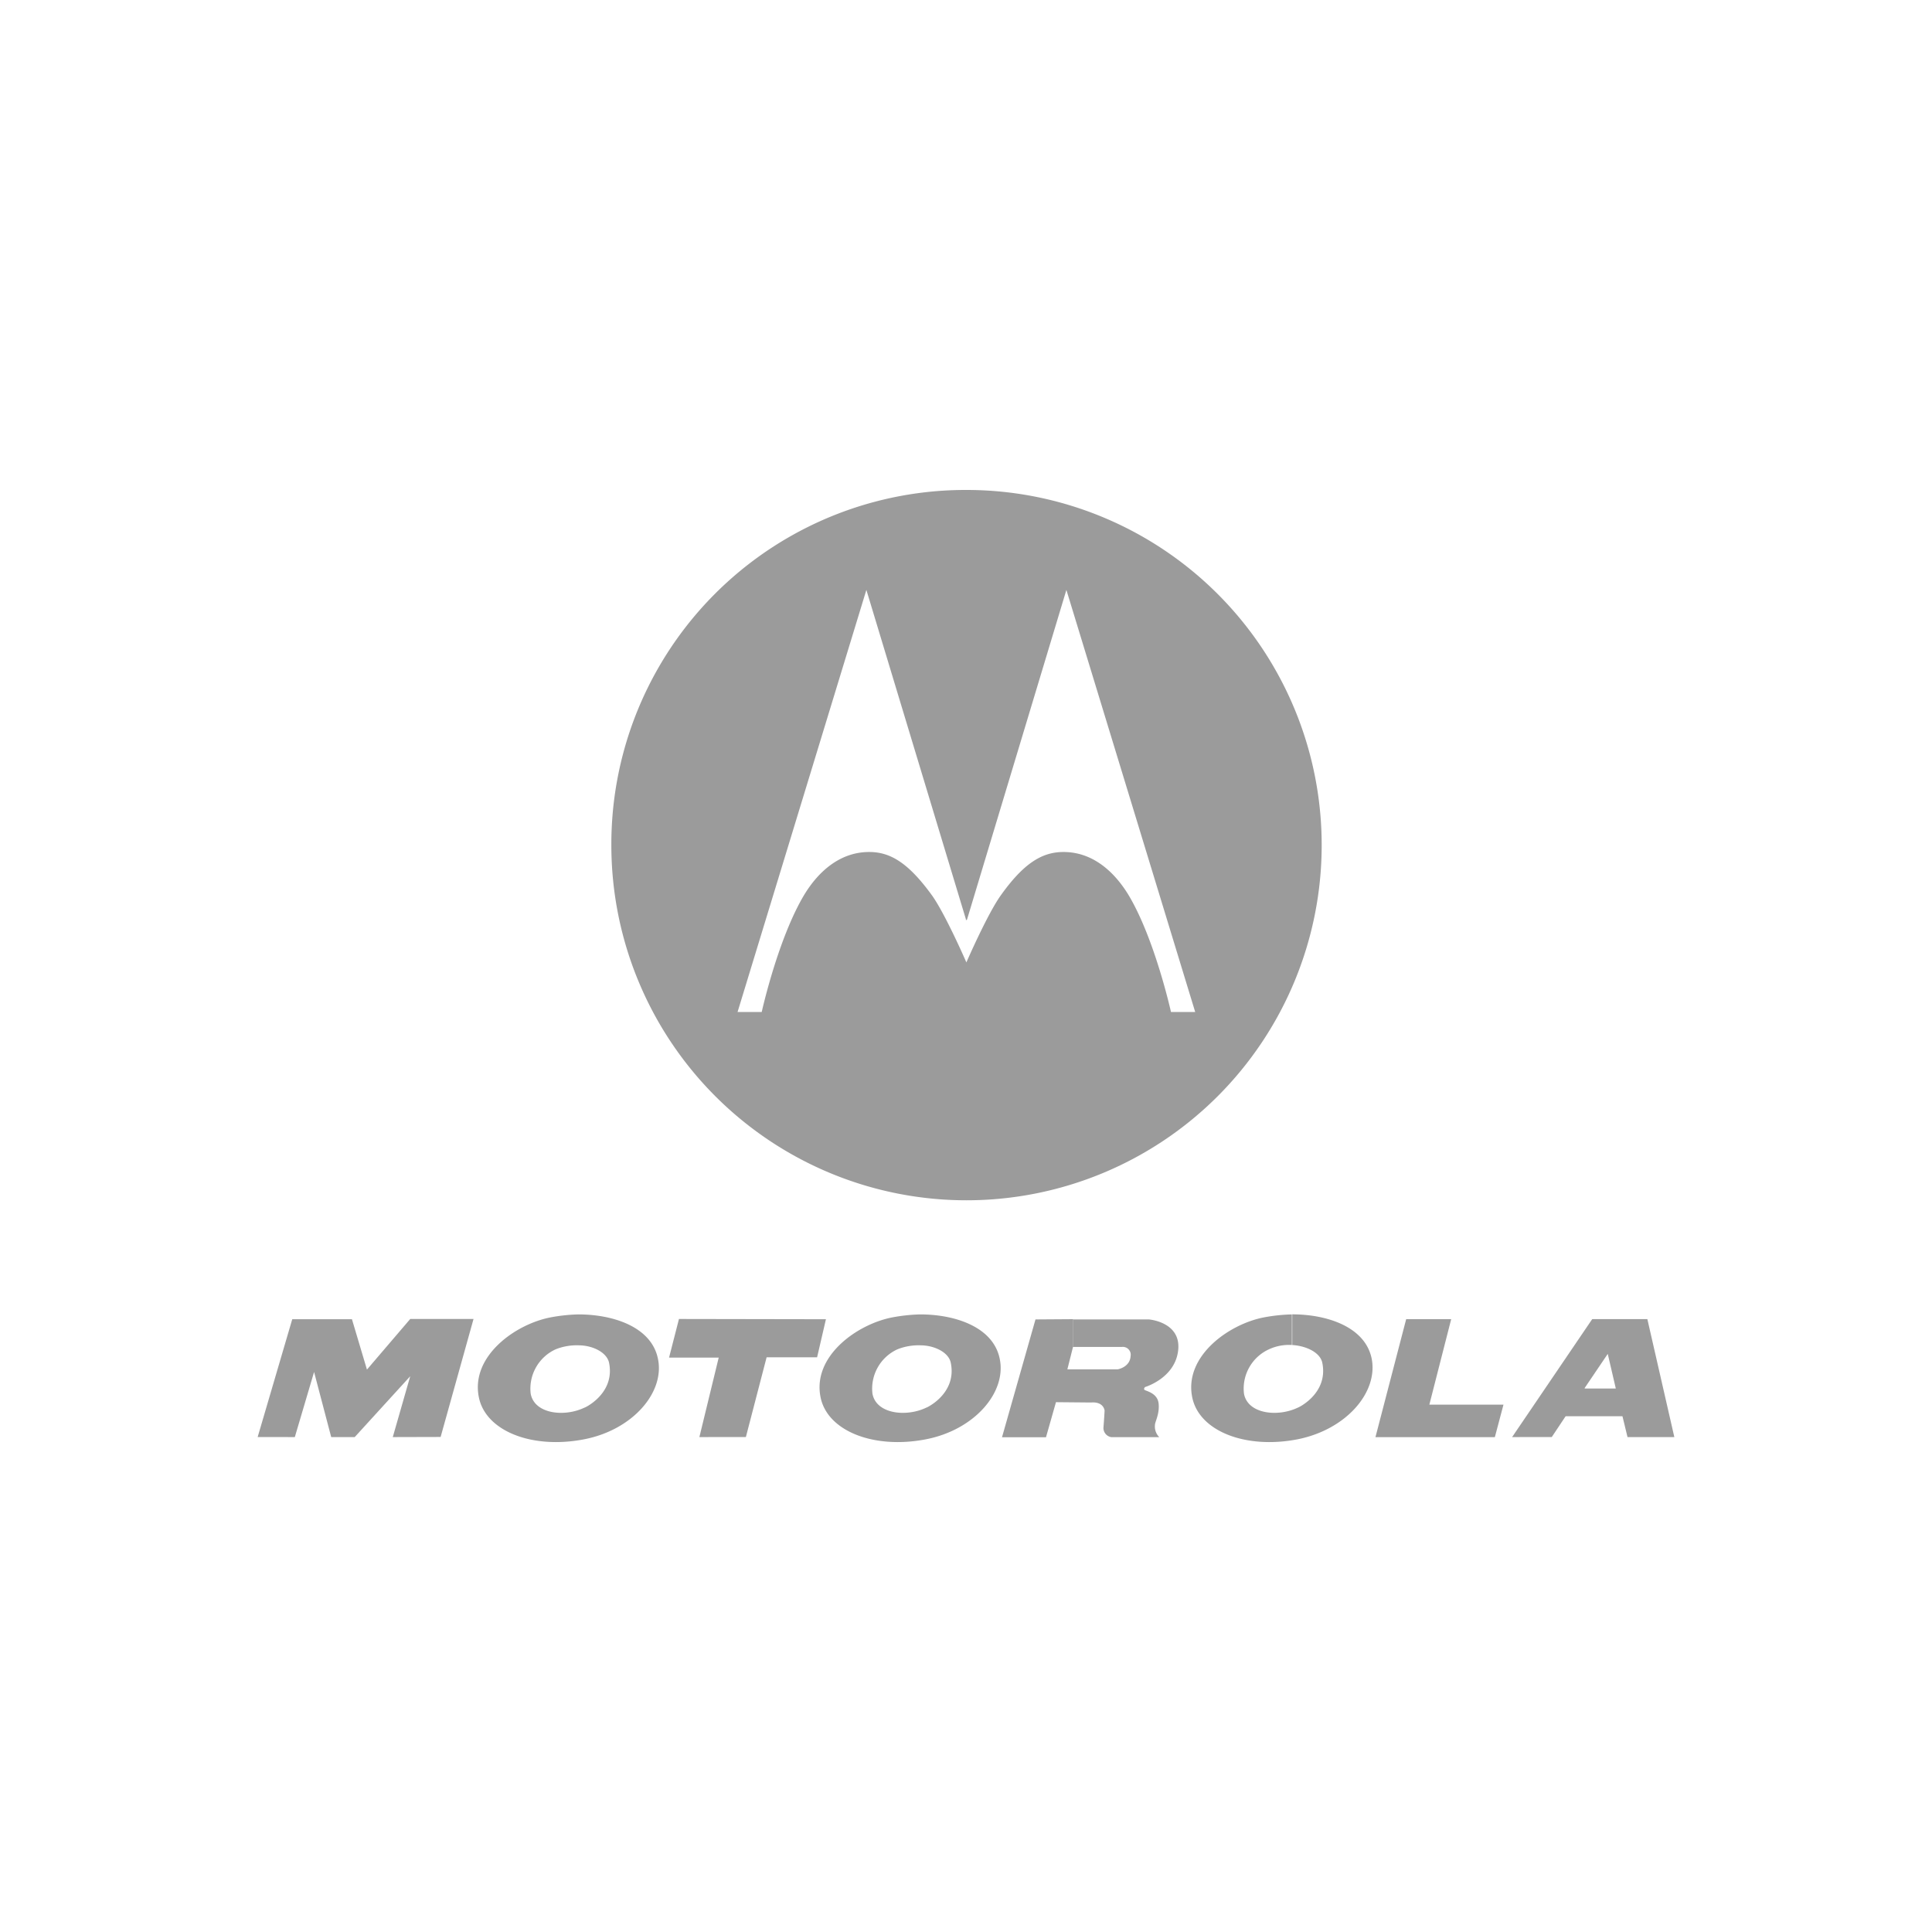
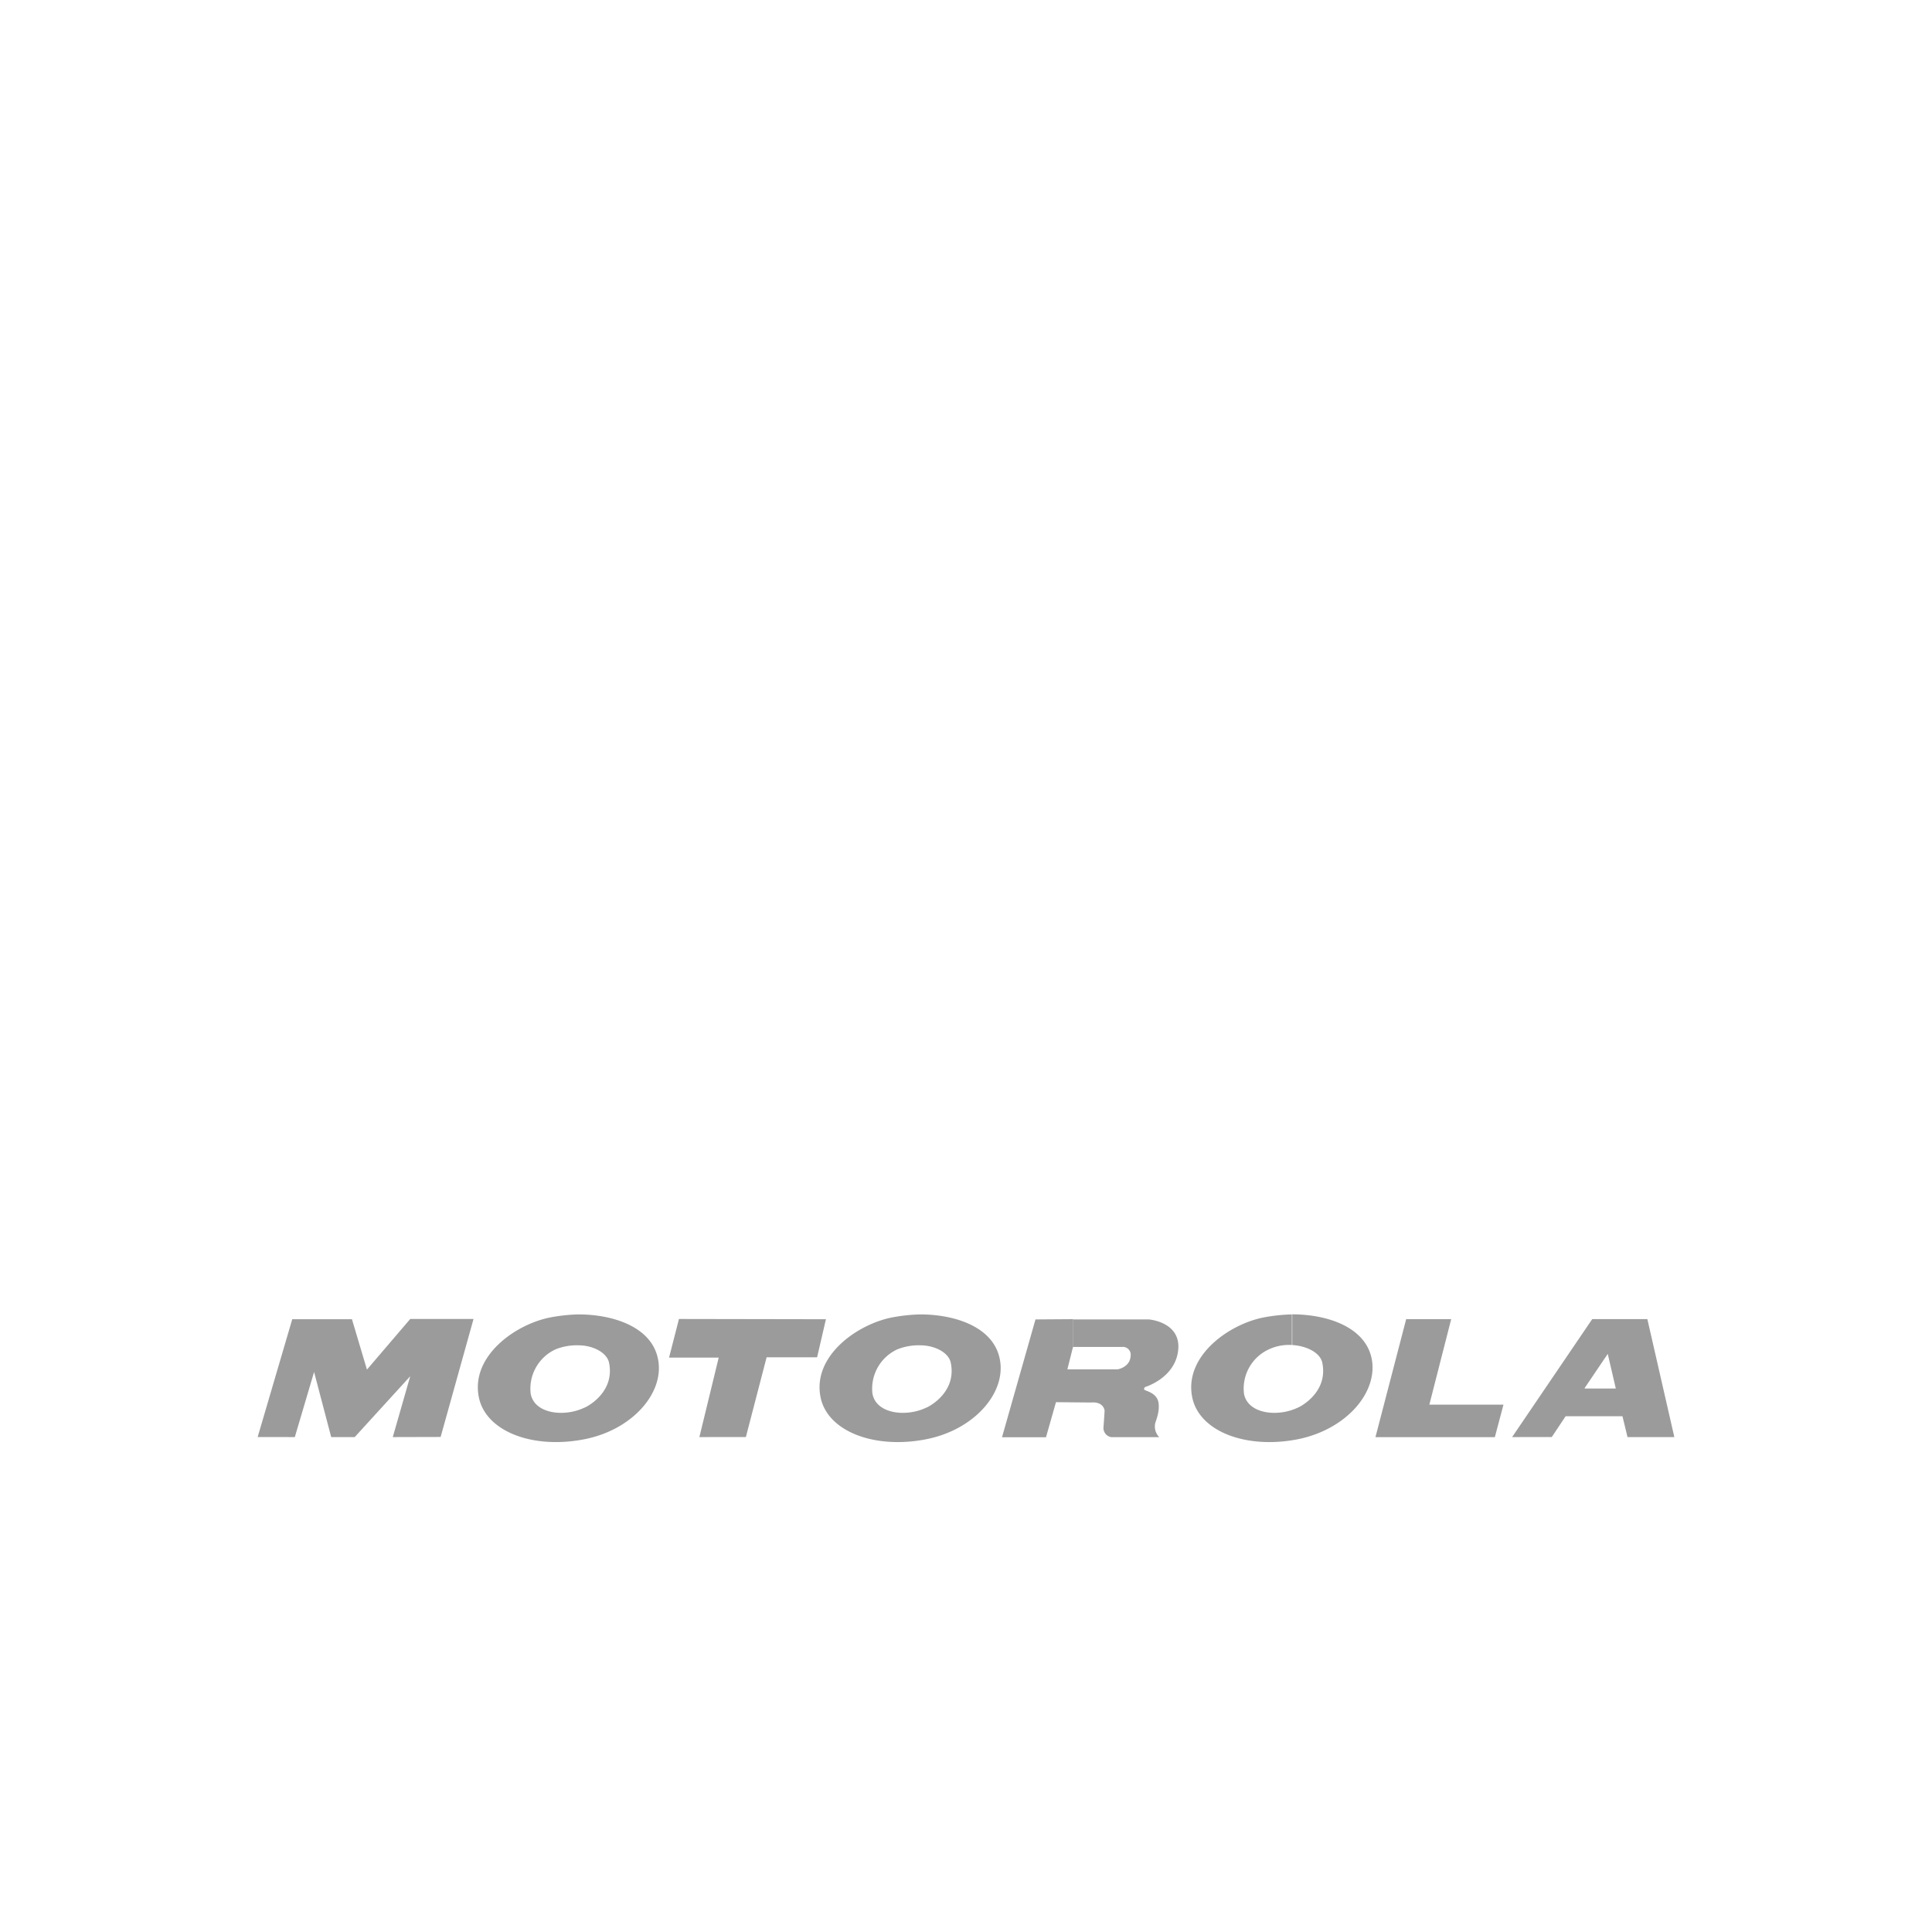
<svg xmlns="http://www.w3.org/2000/svg" viewBox="0 0 300 300">
  <defs>
    <style>.a{fill:#9b9b9b;fill-rule:evenodd;}</style>
  </defs>
  <title>mototola</title>
  <polygon class="a" points="40.01 223.14 45.38 204.85 54.65 204.85 56.98 212.67 63.7 204.81 73.53 204.81 68.42 223.13 60.99 223.15 63.7 213.7 55.08 223.15 51.43 223.15 48.77 213.04 45.78 223.15 40.01 223.14 40.01 223.14" />
  <polygon class="a" points="105.43 204.81 128.25 204.85 126.88 210.76 119.04 210.76 115.82 223.14 108.6 223.15 111.6 210.81 103.89 210.81 105.43 204.81 105.43 204.81" />
  <path class="a" d="M166.63,204.84v4.26h0l-.89,3.53h7.82s1.9-.32,2-2.06a1.22,1.22,0,0,0-1.33-1.42l-7.62,0v-4.27h11.79s5,.38,4.55,4.75-5.15,5.75-5.15,5.75-.28.28-.06.45,2,.48,2.17,2.11-.57,2.83-.57,3.32a2.34,2.34,0,0,0,.67,1.9h-7.44a1.44,1.44,0,0,1-1.22-1.57c.11-1.36.17-2.55.17-2.55s-.11-1.42-2.1-1.26l-5.45-.05-1.55,5.45h-6.83l5.2-18.3Z" />
  <polygon class="a" points="218.35 204.84 225.34 204.84 221.95 218.11 233.46 218.11 232.12 223.16 213.58 223.16 218.35 204.84 218.35 204.84" />
  <polygon class="a" points="255.8 204.83 259.99 223.15 252.72 223.15 251.95 219.97 251.93 219.91 243.12 219.91 243.09 219.94 240.96 223.14 234.8 223.15 247.24 204.83 249.65 210.23 246.04 215.57 246.15 215.61 250.82 215.61 250.9 215.6 249.65 210.23 247.24 204.83 255.8 204.83 255.8 204.83" />
  <path class="a" d="M89.82,208.9c2.22,0,4.4,1.1,4.75,2.69,1.05,5.09-4.38,7.27-3.74,6.95-3.13,1.55-7.87,1.05-8.43-2.16a6.72,6.72,0,0,1,3.86-6.85,8.79,8.79,0,0,1,3.56-.63l0-.05,0-4.75a26.72,26.72,0,0,0-4.32.46c-5.48,1.05-12.38,6-11.16,12.32,1,5.32,8.24,8.18,16.33,6.62,7.6-1.46,12.57-7.31,11.5-12.49-1-5-7-6.91-12.35-6.91v4.11l0,.69Z" />
  <path class="a" d="M142.9,208.9c2.21,0,4.4,1.1,4.73,2.69,1.07,5.09-4.37,7.27-3.72,6.95-3.13,1.55-7.88,1.05-8.44-2.16a6.72,6.72,0,0,1,3.86-6.85,8.86,8.86,0,0,1,3.57-.63v-.05l0-4.75a27,27,0,0,0-4.33.46c-5.48,1.05-12.39,6-11.17,12.32,1,5.32,8.26,8.18,16.34,6.62,7.6-1.46,12.57-7.31,11.5-12.49-1-5-7-6.91-12.34-6.91v4.11l0,.69Z" />
  <path class="a" d="M200.6,208.85c2.21.12,4.38,1.15,4.72,2.74,1.06,5.09-4.38,7.27-3.72,6.95-3.14,1.55-7.88,1.05-8.44-2.16a6.71,6.71,0,0,1,3.86-6.85,7.41,7.41,0,0,1,3.58-.68l0-4.75a27.09,27.09,0,0,0-4.33.46c-5.47,1.05-12.37,6-11.16,12.32,1,5.32,8.25,8.18,16.34,6.62C209.06,222,214,216.19,213,211c-1-5-7-6.91-12.34-6.91v4.11l0,.64Z" />
-   <path class="a" d="M150.08,76.08a55.15,55.15,0,1,1-55.15,55.15,55,55,0,0,1,55.15-55.15ZM150,142.79,134.53,91.6l-20,65.54h3.75s2.52-11.4,6.61-18.21c2.24-3.69,5.67-6.72,10.27-6.63,3.24.06,6,1.83,9.55,6.72,2.1,2.94,5.35,10.42,5.35,10.42s3.24-7.47,5.35-10.42c3.49-4.89,6.3-6.66,9.54-6.72,4.59-.09,8,2.94,10.26,6.63,4.1,6.81,6.62,18.21,6.62,18.21h3.76l-20-65.54-15.43,51.19-.11.09-.12-.09Z" />
</svg>